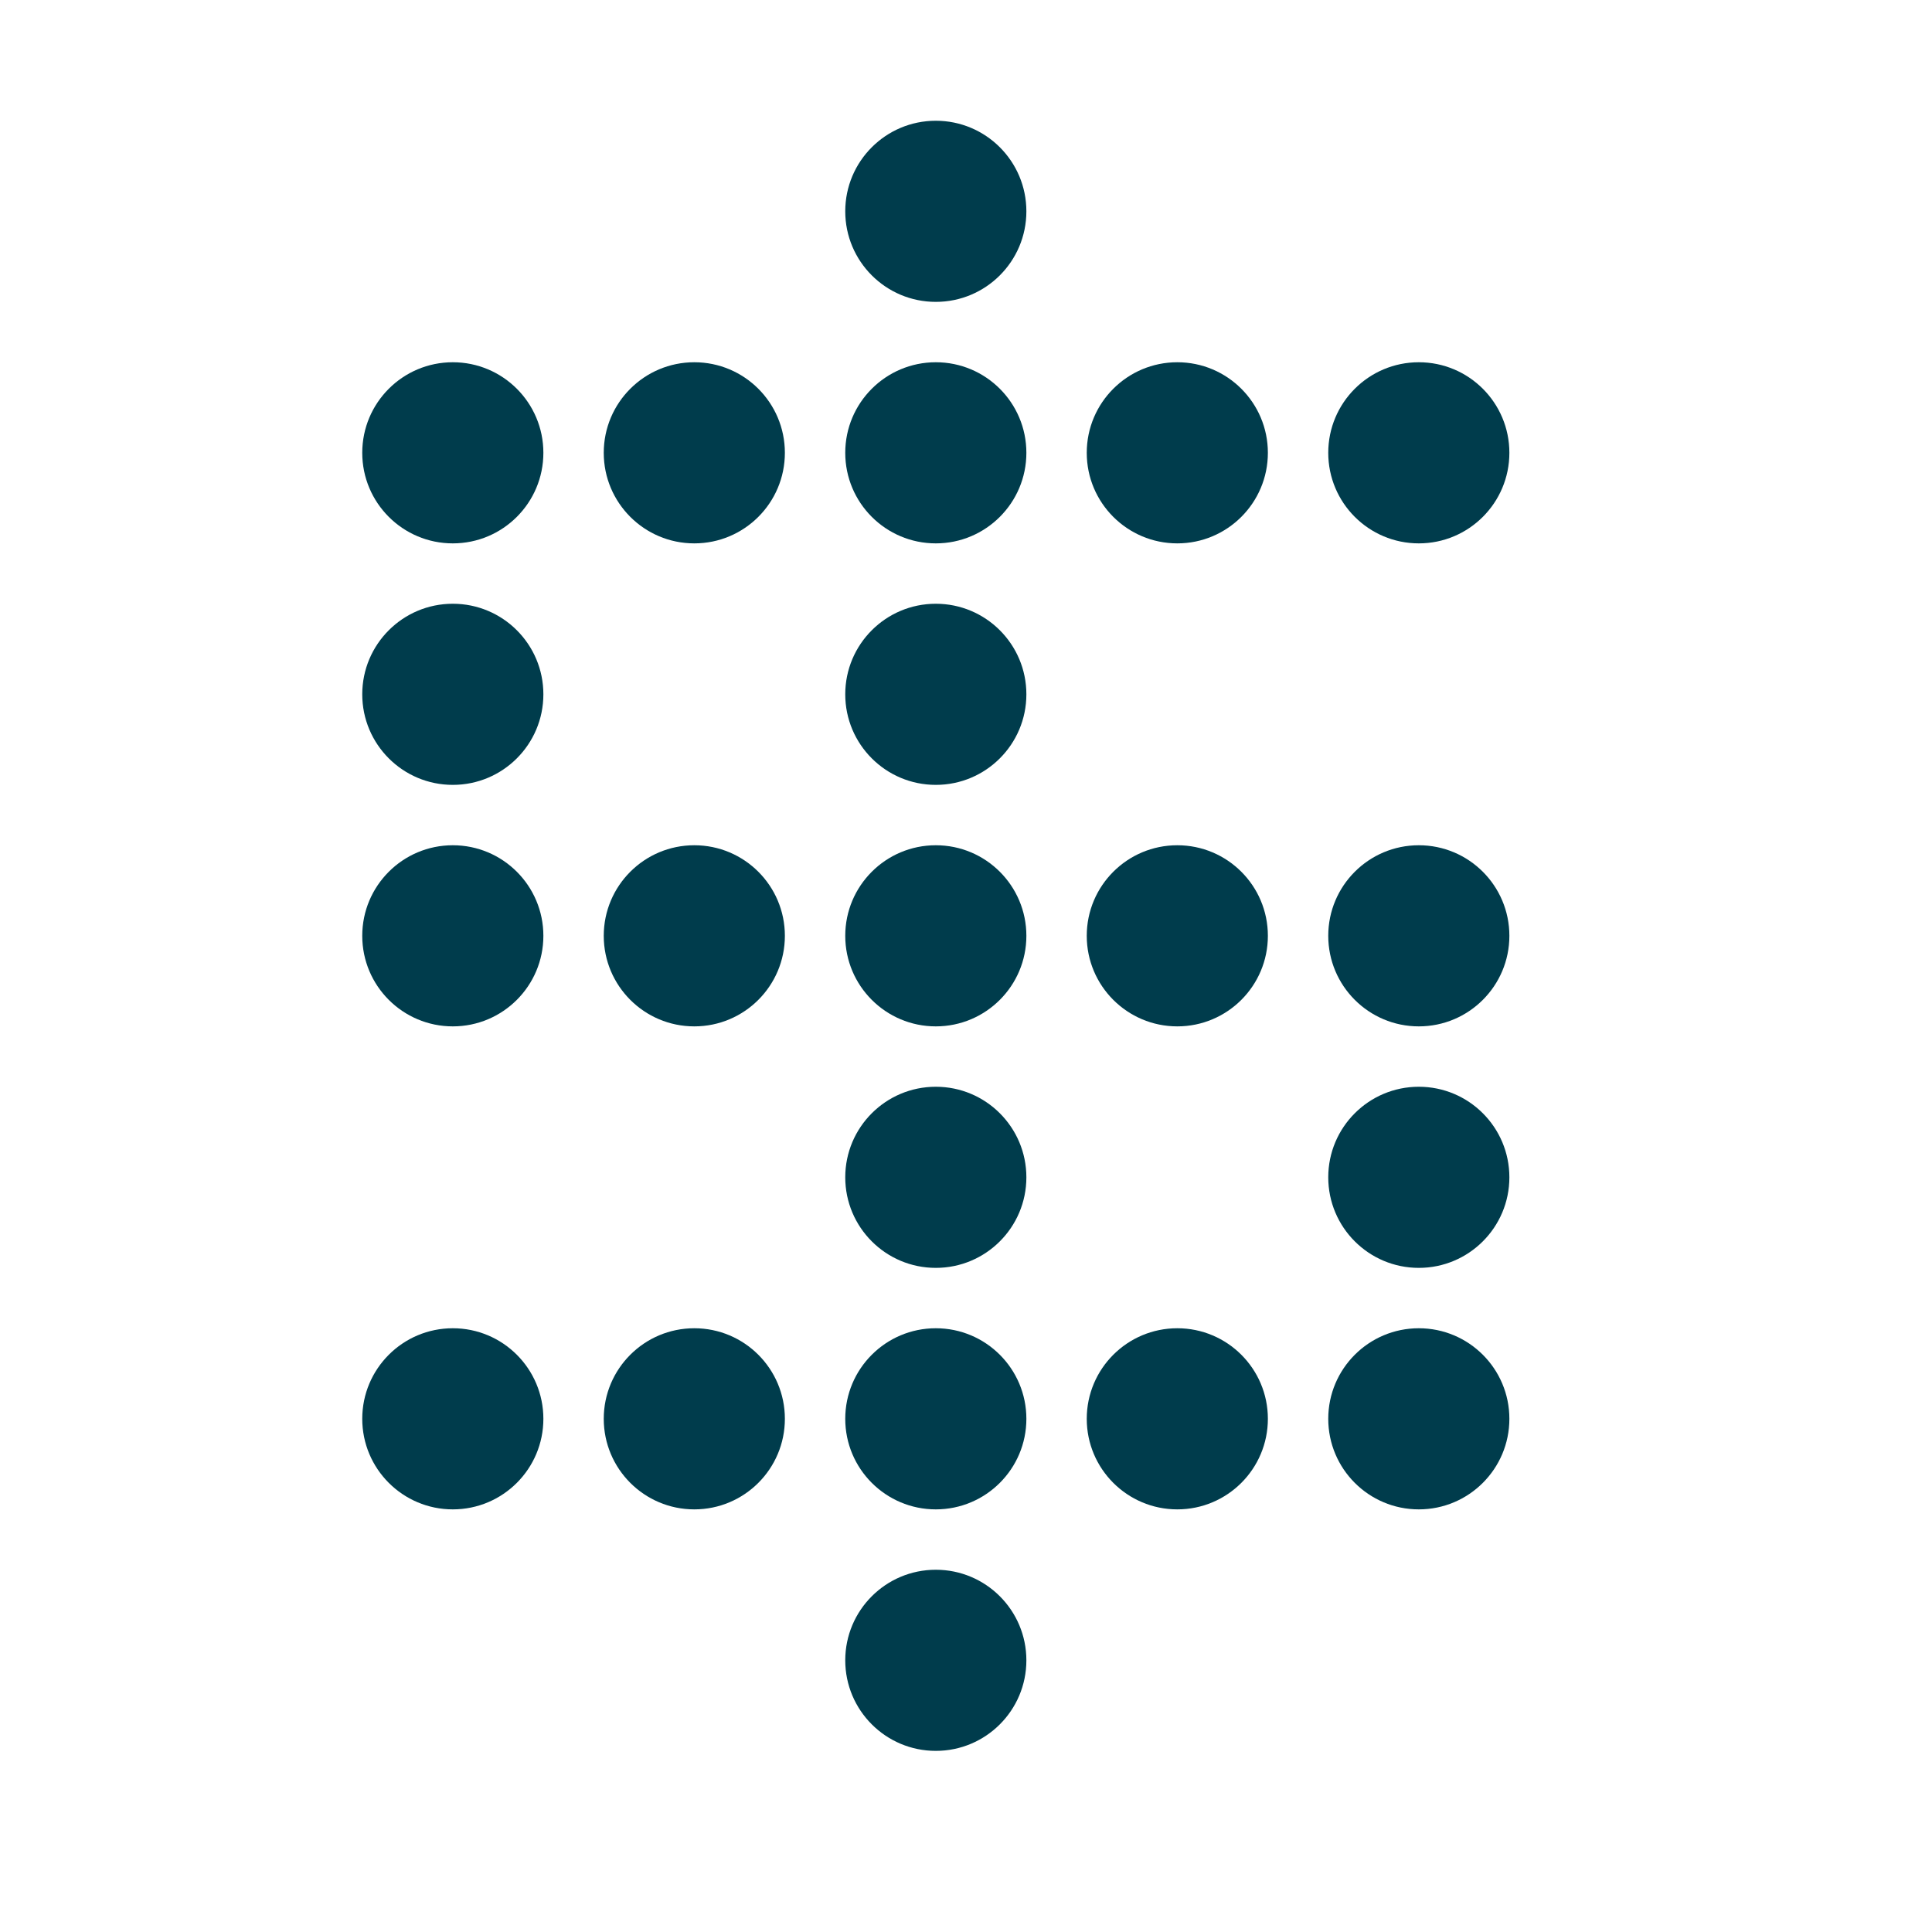
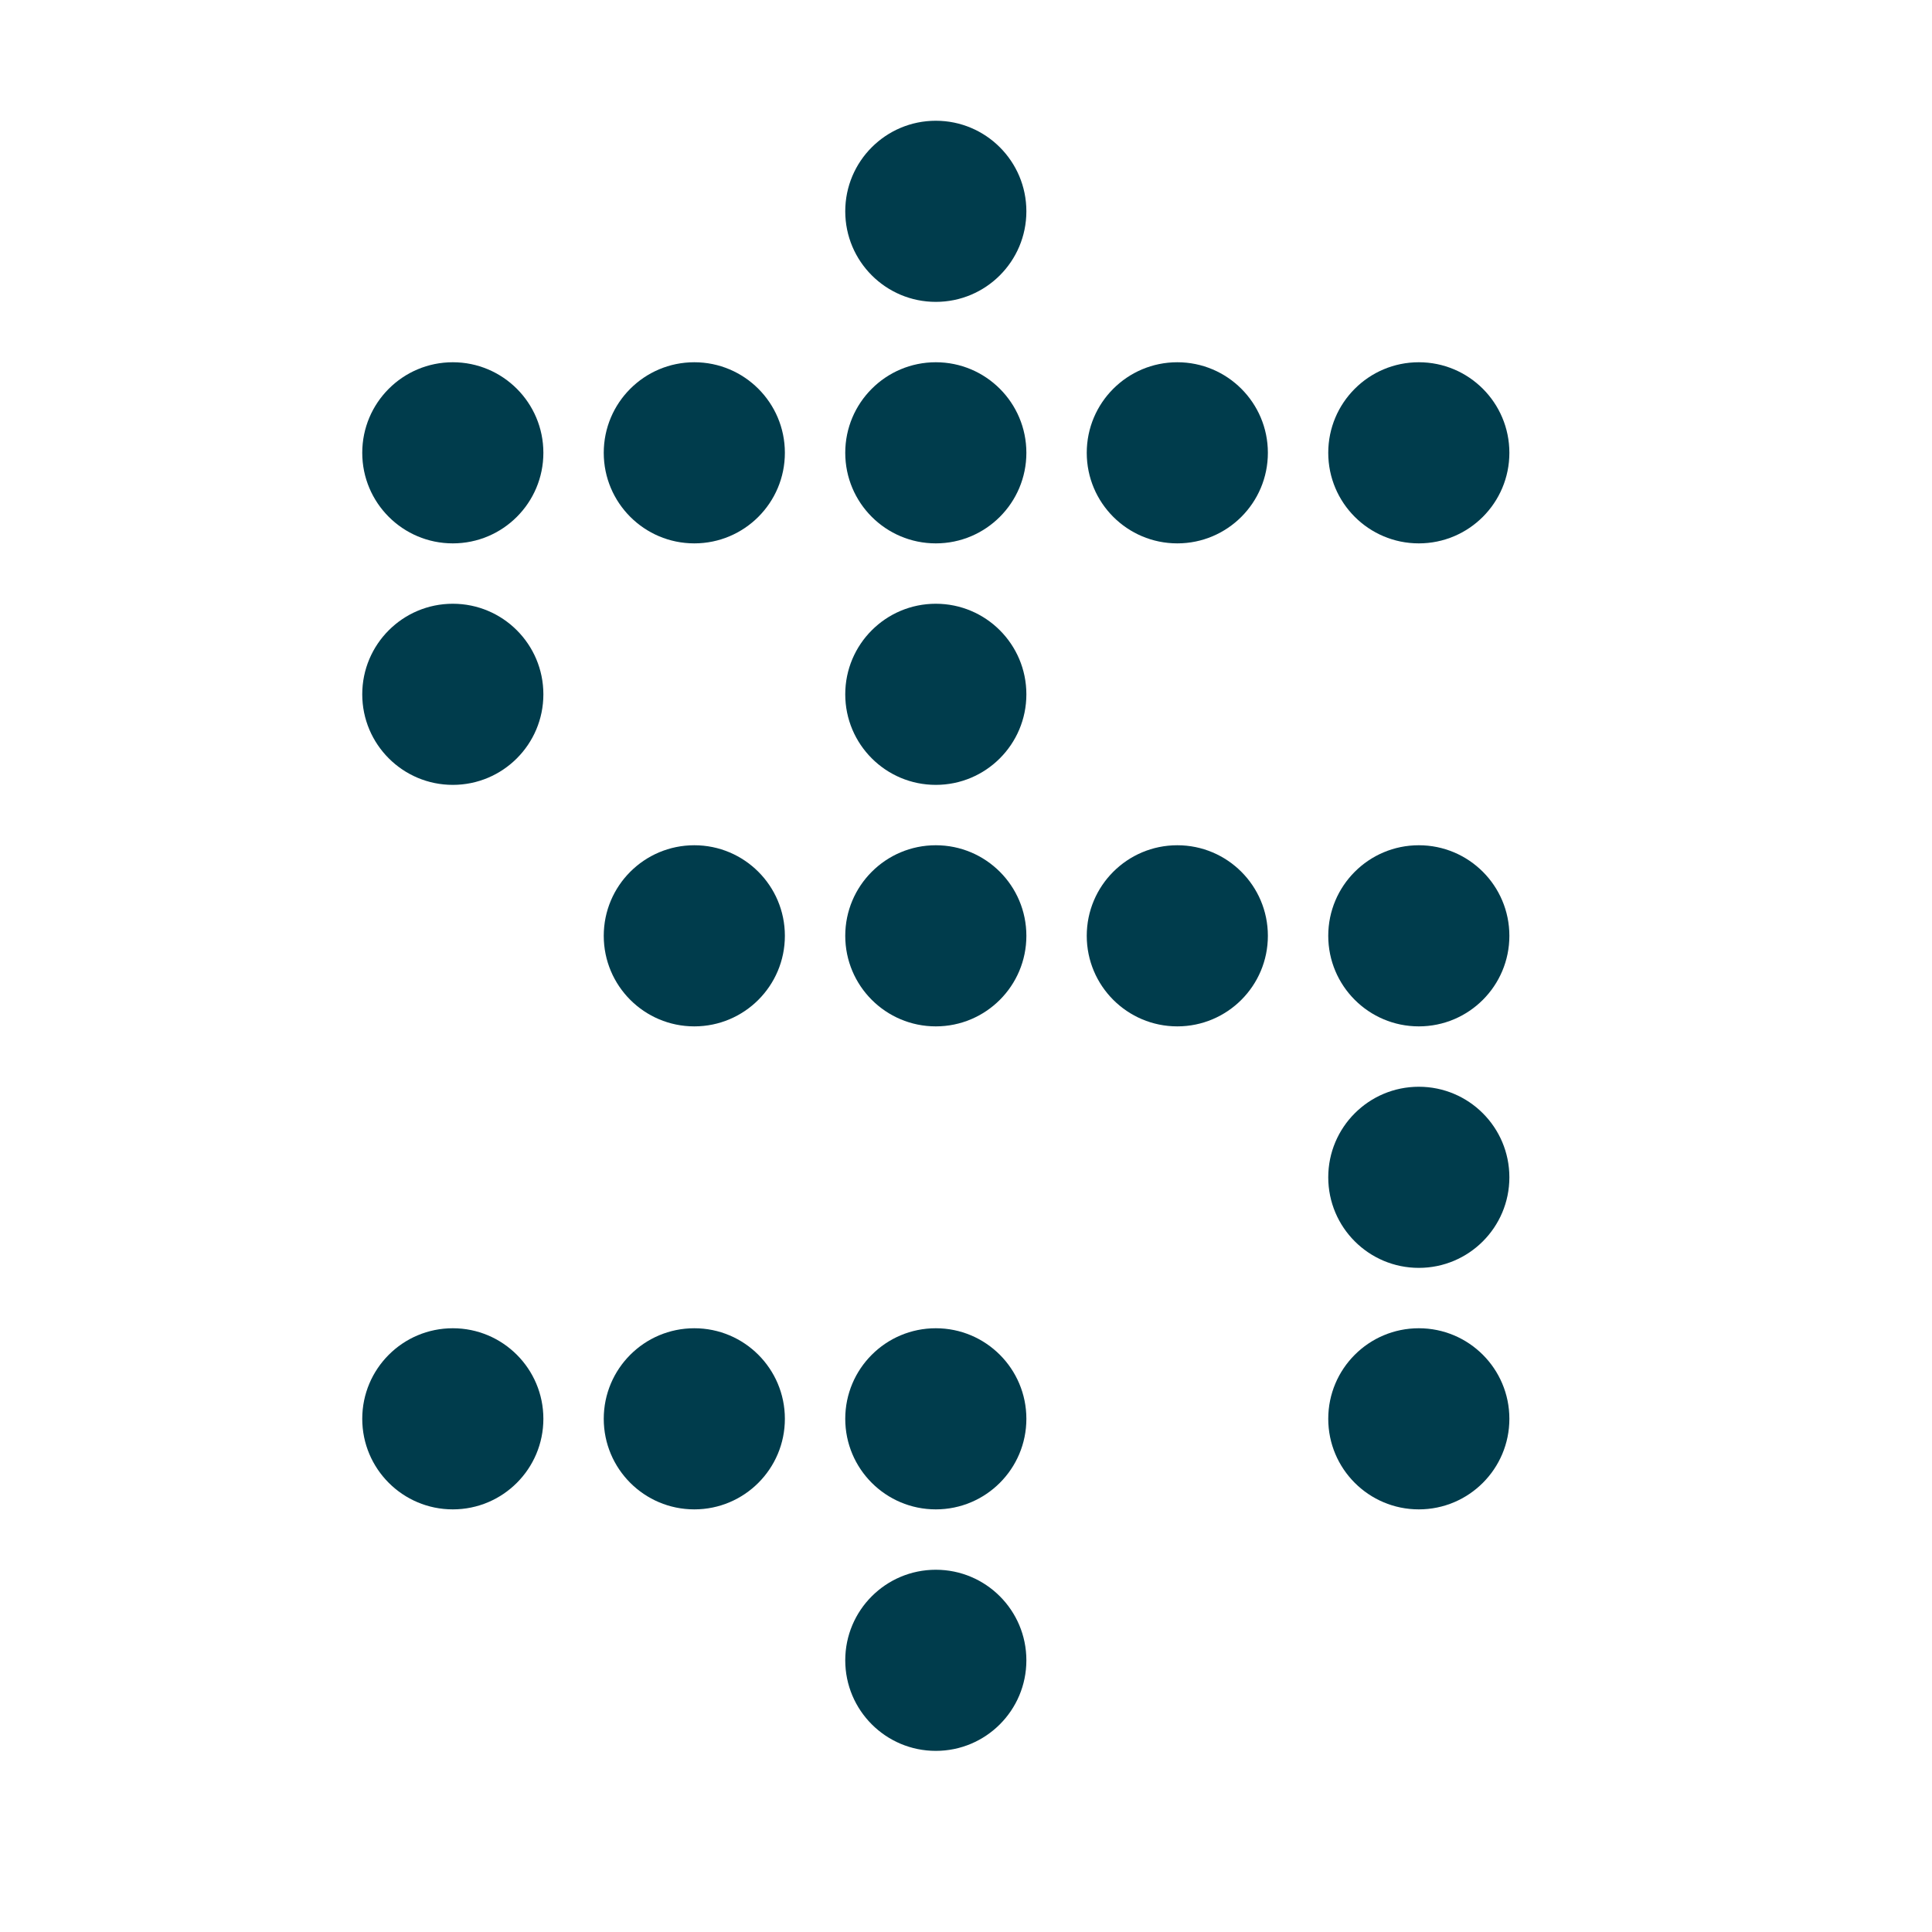
<svg xmlns="http://www.w3.org/2000/svg" width="32" height="32" viewBox="0 0 32 32" fill="none">
  <circle cx="1.5" cy="1.5" r="1.5" transform="matrix(-1 0 0 1 13 6)" fill="#003C4C" />
  <circle cx="1.5" cy="1.5" r="1.5" transform="matrix(-1 0 0 1 9 6)" fill="#003C4C" />
  <circle cx="1.5" cy="1.5" r="1.5" transform="matrix(-1 0 0 1 9 10)" fill="#003C4C" />
-   <circle cx="1.5" cy="1.5" r="1.5" transform="matrix(-1 0 0 1 9 14)" fill="#003C4C" />
  <circle cx="1.5" cy="1.5" r="1.5" transform="matrix(-1 0 0 1 13 14)" fill="#003C4C" />
  <circle cx="1.5" cy="1.5" r="1.5" transform="matrix(-1 0 0 1 17 14)" fill="#003C4C" />
-   <circle cx="1.5" cy="1.5" r="1.5" transform="matrix(-1 0 0 1 17 18)" fill="#003C4C" />
  <circle cx="1.5" cy="1.5" r="1.5" transform="matrix(-1 0 0 1 17 26)" fill="#003C4C" />
  <circle cx="1.5" cy="1.5" r="1.5" transform="matrix(-1 0 0 1 21 14)" fill="#003C4C" />
  <circle cx="1.5" cy="1.5" r="1.5" transform="matrix(-1 0 0 1 25 18)" fill="#003C4C" />
  <circle cx="1.5" cy="1.5" r="1.5" transform="matrix(-1 0 0 1 25 22)" fill="#003C4C" />
-   <circle cx="1.5" cy="1.5" r="1.5" transform="matrix(-1 0 0 1 21 22)" fill="#003C4C" />
  <circle cx="1.5" cy="1.5" r="1.5" transform="matrix(-1 0 0 1 17 22)" fill="#003C4C" />
  <circle cx="1.5" cy="1.5" r="1.5" transform="matrix(-1 0 0 1 13 22)" fill="#003C4C" />
  <circle cx="1.5" cy="1.5" r="1.5" transform="matrix(-1 0 0 1 9 22)" fill="#003C4C" />
  <circle cx="1.5" cy="1.5" r="1.5" transform="matrix(-1 0 0 1 25 14)" fill="#003C4C" />
  <circle cx="1.5" cy="1.5" r="1.5" transform="matrix(-1 0 0 1 17 6)" fill="#003C4C" />
  <circle cx="1.5" cy="1.5" r="1.5" transform="matrix(-1 0 0 1 17 2)" fill="#003C4C" />
  <circle cx="1.5" cy="1.5" r="1.5" transform="matrix(-1 0 0 1 17 10)" fill="#003C4C" />
  <circle cx="1.5" cy="1.5" r="1.5" transform="matrix(-1 0 0 1 21 6)" fill="#003C4C" />
  <circle cx="1.5" cy="1.5" r="1.5" transform="matrix(-1 0 0 1 25 6)" fill="#003C4C" />
</svg>